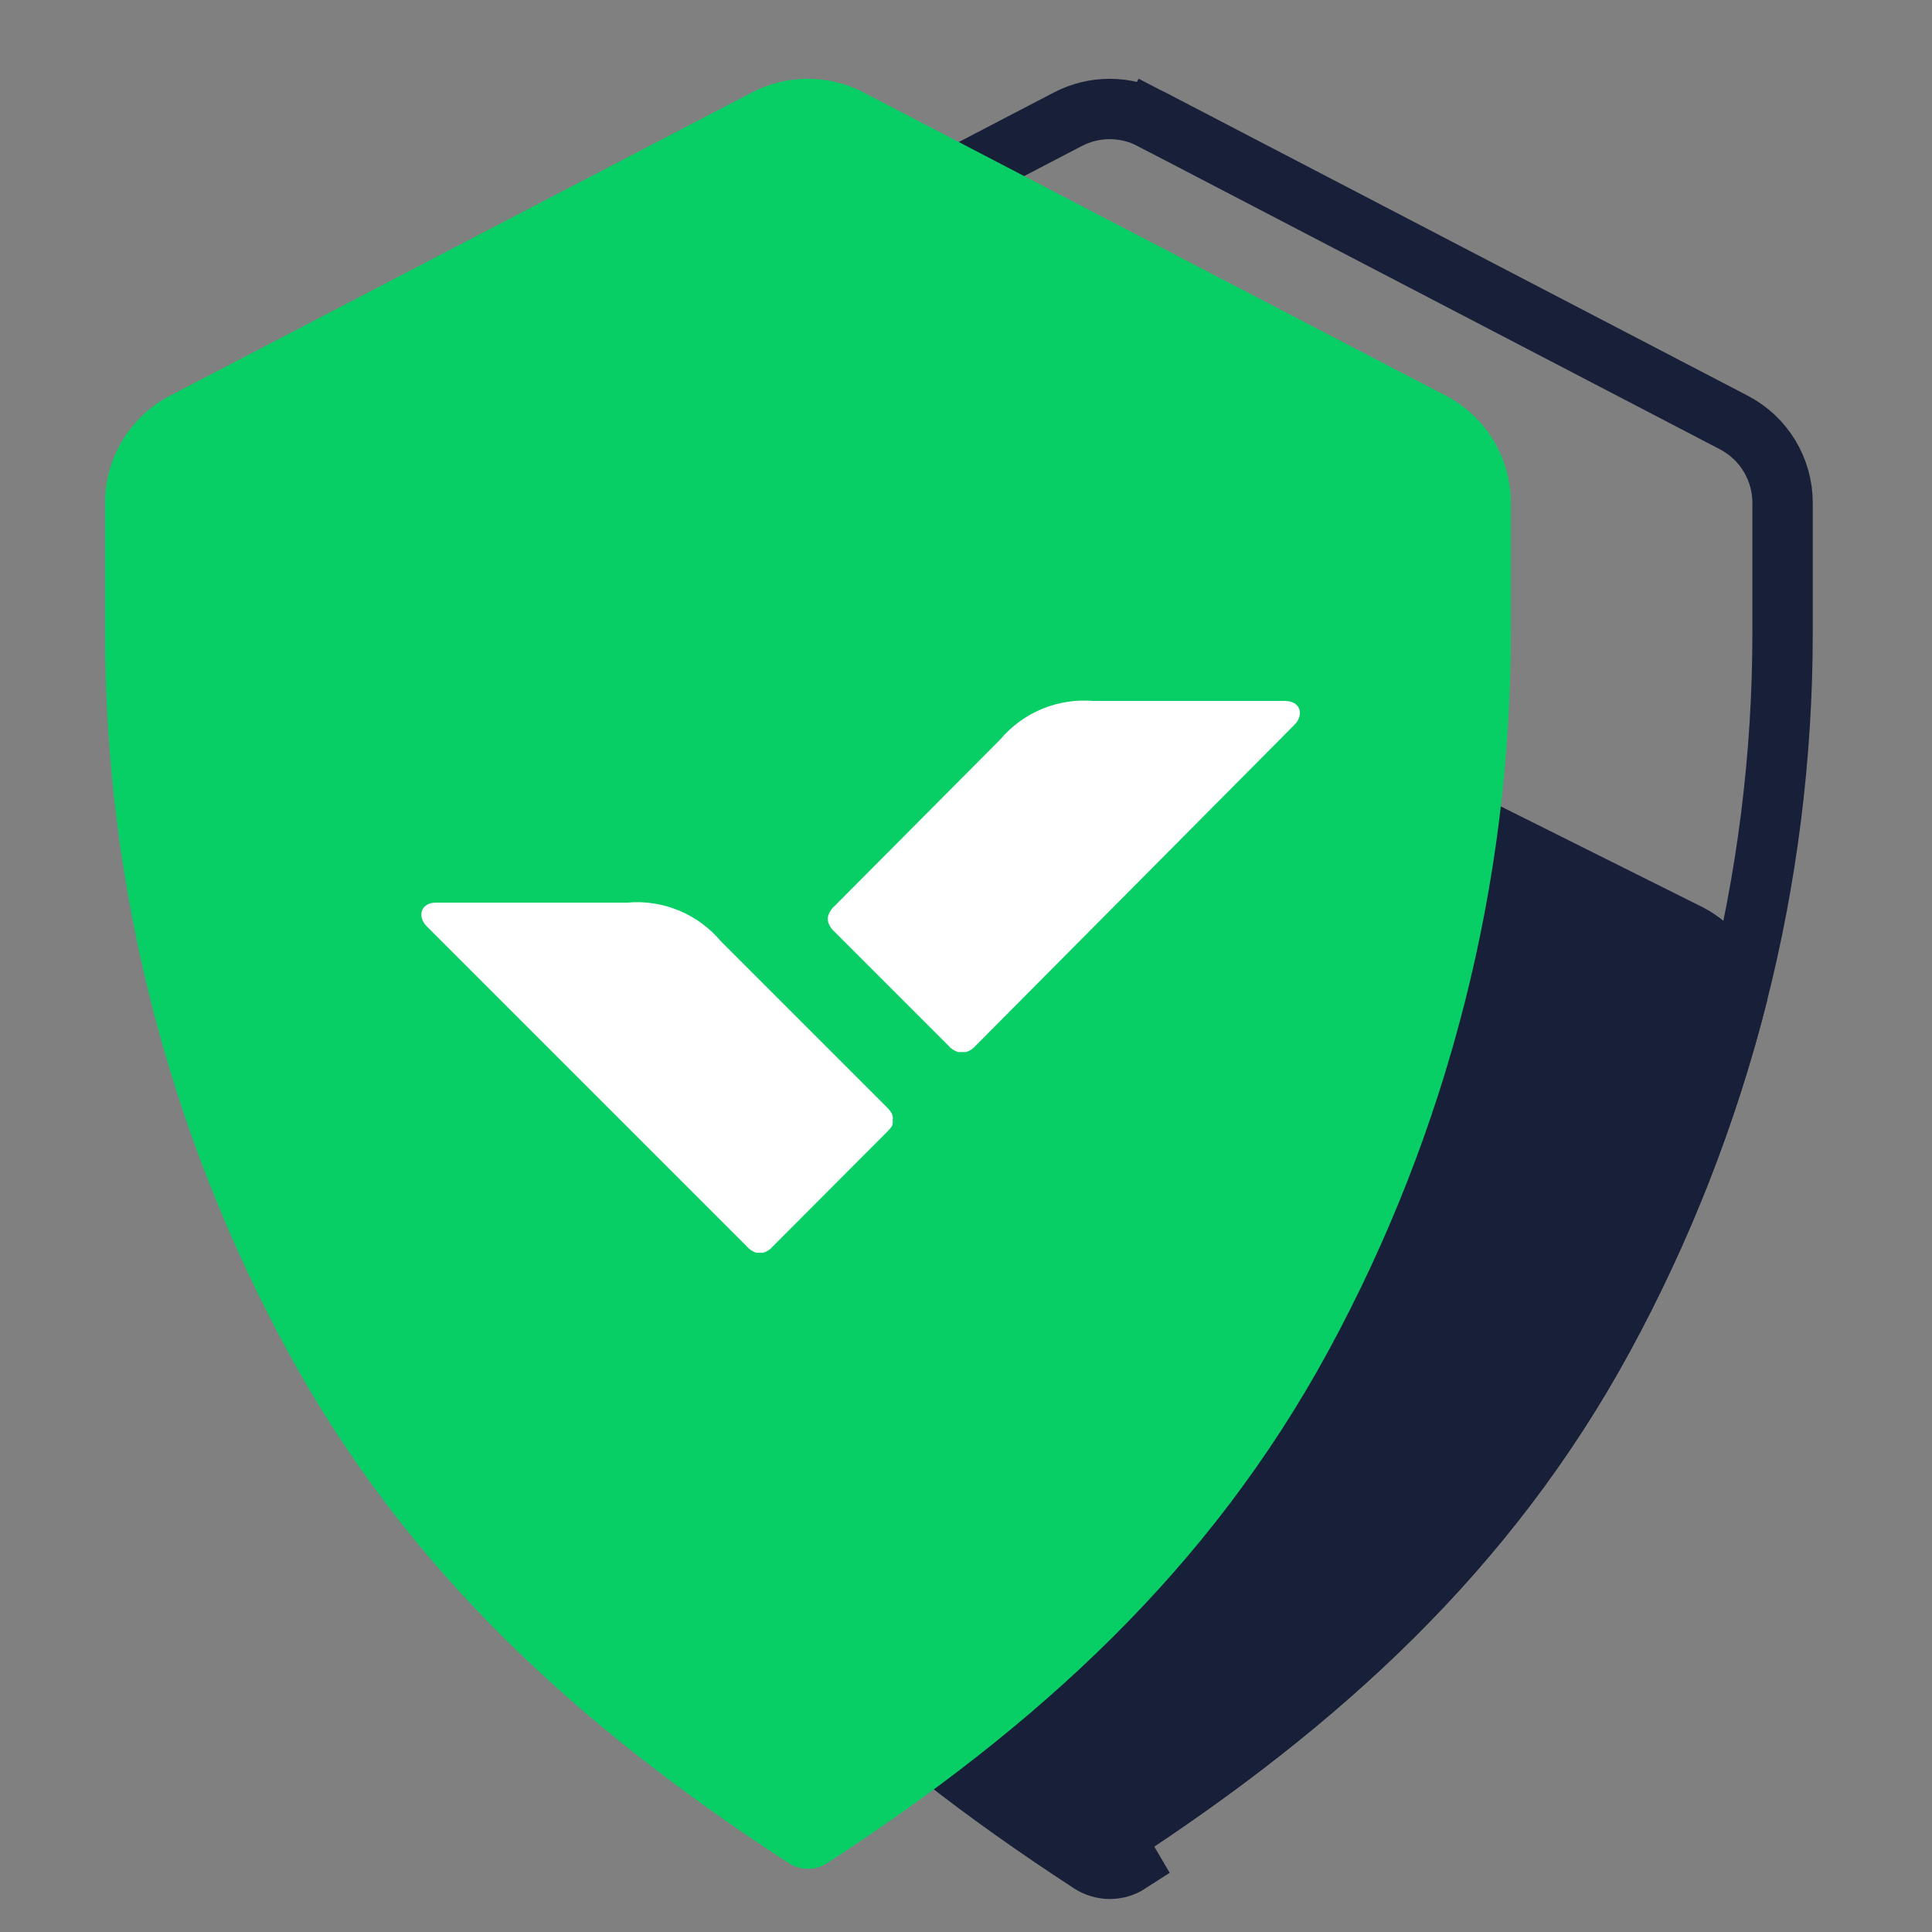
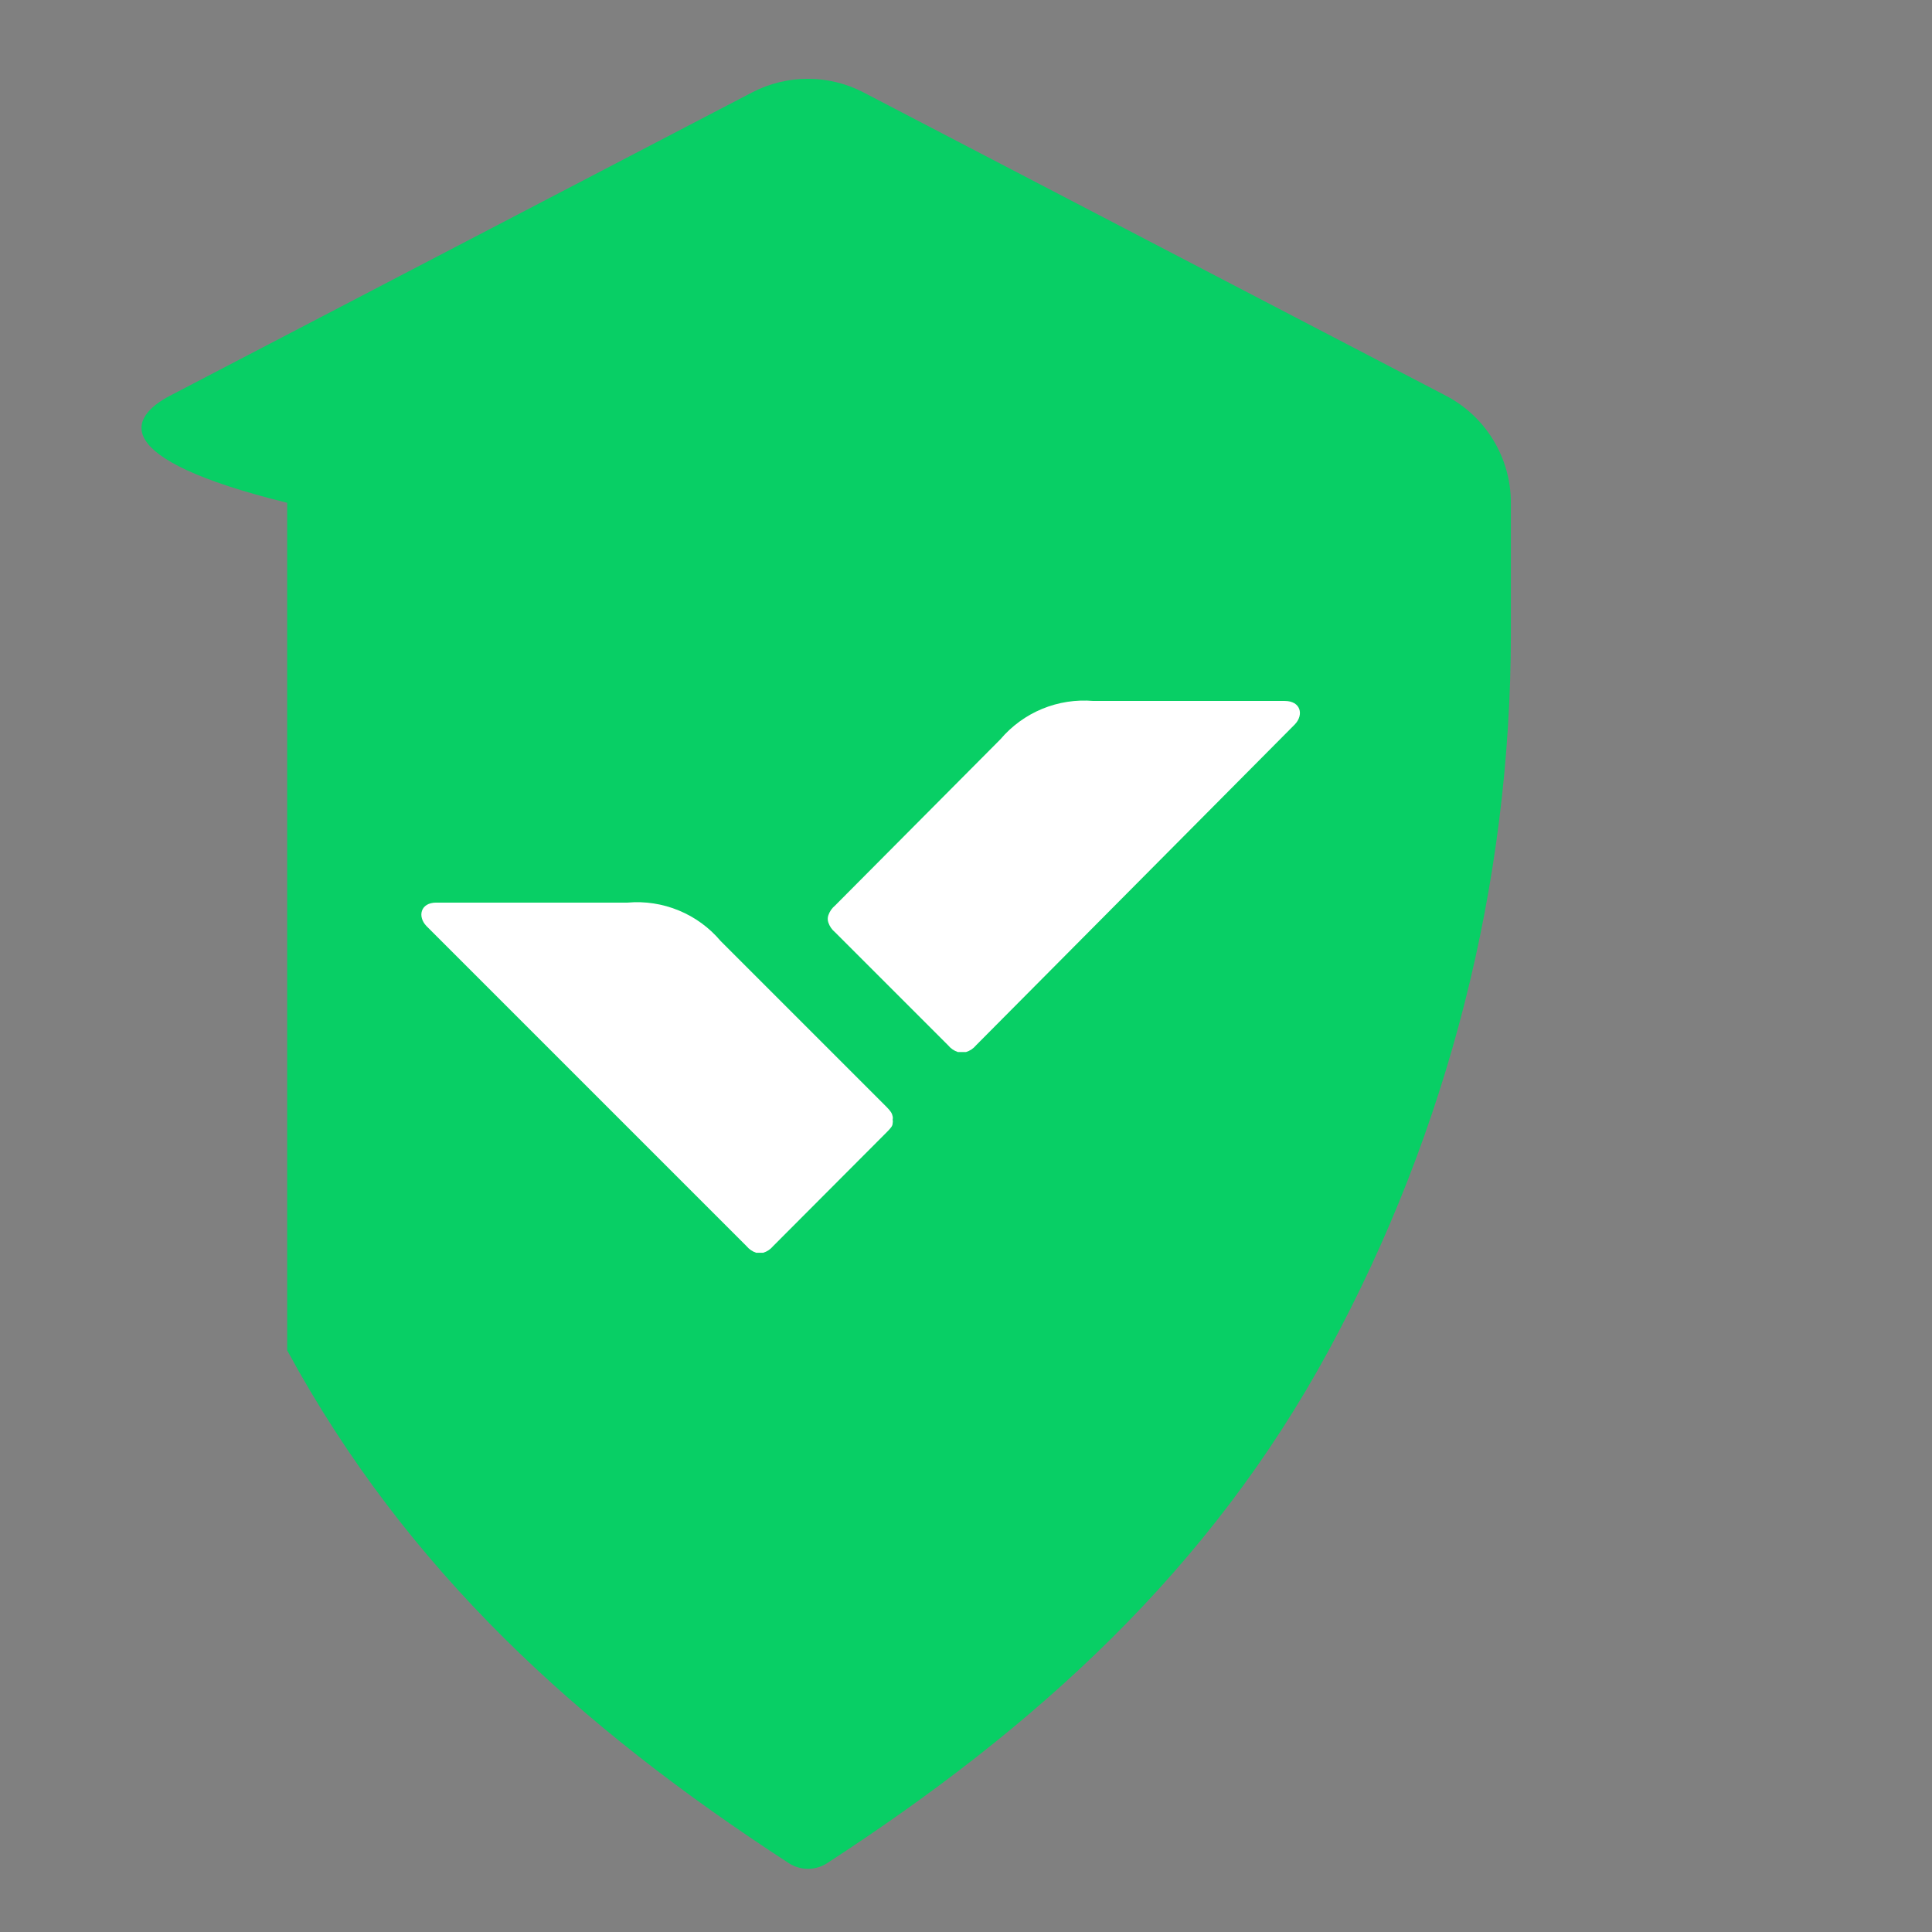
<svg xmlns="http://www.w3.org/2000/svg" width="64" height="64" viewBox="0 0 64 64" fill="none">
  <rect x="0" y="0" width="64" height="64" fill="#808080" stroke="none" />
-   <path d="M36.13 61.72L36.675 60.882C29.811 56.419 24.242 51.348 20.392 44.256C16.516 37.117 14.484 29.123 14.48 21C14.48 21 14.48 21 14.48 21V16.656C14.48 15.538 15.102 14.513 16.094 13.996L35.374 3.95C36.243 3.497 37.278 3.497 38.146 3.95L38.605 3.068L38.146 3.95L57.436 13.996C58.428 14.513 59.05 15.538 59.05 16.657V20.999C59.044 29.123 57.012 37.116 53.136 44.255C49.286 51.345 43.719 56.416 36.856 60.881C36.829 60.898 36.797 60.907 36.765 60.907C36.732 60.907 36.7 60.898 36.673 60.88L36.13 61.72ZM36.13 61.72C36.319 61.842 36.54 61.907 36.765 61.907C36.99 61.907 37.211 61.842 37.4 61.72L13.48 21C13.484 29.29 15.557 37.448 19.513 44.733C23.468 52.019 29.18 57.201 36.13 61.72Z" stroke="#181F38" stroke-width="2" />
-   <path fill-rule="evenodd" clip-rule="evenodd" d="M36.765 61.907C36.99 61.907 37.211 61.842 37.4 61.72C44.349 57.2 50.06 52.017 54.015 44.732C56.01 41.057 57.526 37.161 58.54 33.138C58.383 31.811 57.569 30.636 56.355 30.029L36.103 19.916C34.956 19.344 33.605 19.355 32.468 19.948L14.208 29.462C15.129 34.789 16.915 39.949 19.513 44.733C23.468 52.019 29.18 57.201 36.13 61.72C36.319 61.842 36.54 61.907 36.765 61.907Z" fill="#181F38" />
-   <path d="M27.4 61.72C27.211 61.842 26.99 61.907 26.765 61.907C26.54 61.907 26.319 61.842 26.13 61.72C19.18 57.201 13.468 52.019 9.513 44.733C5.557 37.448 3.484 29.29 3.48 21V16.656C3.48 15.165 4.309 13.798 5.632 13.109L24.912 3.063C26.07 2.46 27.45 2.459 28.608 3.063L47.898 13.109C49.22 13.798 50.05 15.165 50.05 16.657V21C50.044 29.29 47.97 37.447 44.015 44.732C40.06 52.017 34.349 57.2 27.4 61.72Z" fill="#08CF65" />
+   <path d="M27.4 61.72C27.211 61.842 26.99 61.907 26.765 61.907C26.54 61.907 26.319 61.842 26.13 61.72C19.18 57.201 13.468 52.019 9.513 44.733V16.656C3.48 15.165 4.309 13.798 5.632 13.109L24.912 3.063C26.07 2.46 27.45 2.459 28.608 3.063L47.898 13.109C49.22 13.798 50.05 15.165 50.05 16.657V21C50.044 29.29 47.97 37.447 44.015 44.732C40.06 52.017 34.349 57.2 27.4 61.72Z" fill="#08CF65" />
  <path d="M20.79 29.9C21.368 29.849 21.949 29.939 22.485 30.16C23.021 30.381 23.496 30.727 23.87 31.17L29.35 36.65C29.51 36.81 29.55 36.88 29.57 36.98C29.58 37.016 29.58 37.054 29.57 37.09C29.58 37.129 29.58 37.17 29.57 37.21C29.57 37.3 29.51 37.37 29.35 37.53L25.61 41.28C25.524 41.384 25.41 41.461 25.28 41.5H25.05C24.925 41.458 24.814 41.382 24.73 41.28L14.13 30.68C13.82 30.36 13.93 29.9 14.45 29.9H20.79Z" fill="white" />
  <path d="M36.22 23.22C35.642 23.171 35.062 23.26 34.526 23.481C33.99 23.702 33.515 24.048 33.14 24.49L27.66 30C27.558 30.084 27.482 30.195 27.44 30.32C27.413 30.398 27.413 30.482 27.44 30.56C27.482 30.685 27.558 30.796 27.66 30.88L31.41 34.63C31.494 34.732 31.605 34.808 31.73 34.85H32C32.129 34.811 32.244 34.735 32.33 34.63L42.89 24C43.2 23.68 43.09 23.22 42.56 23.22H36.22Z" fill="white" />
</svg>